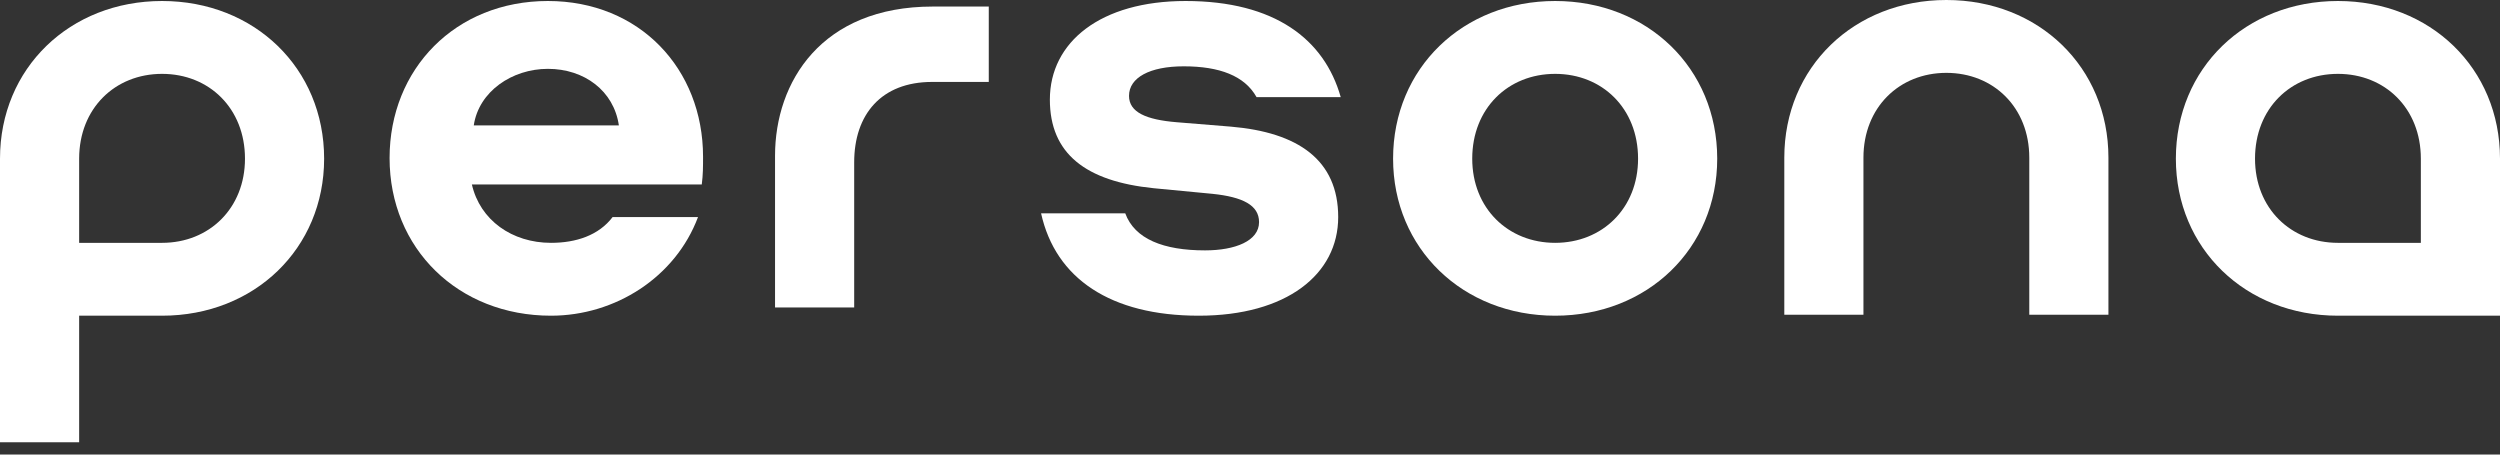
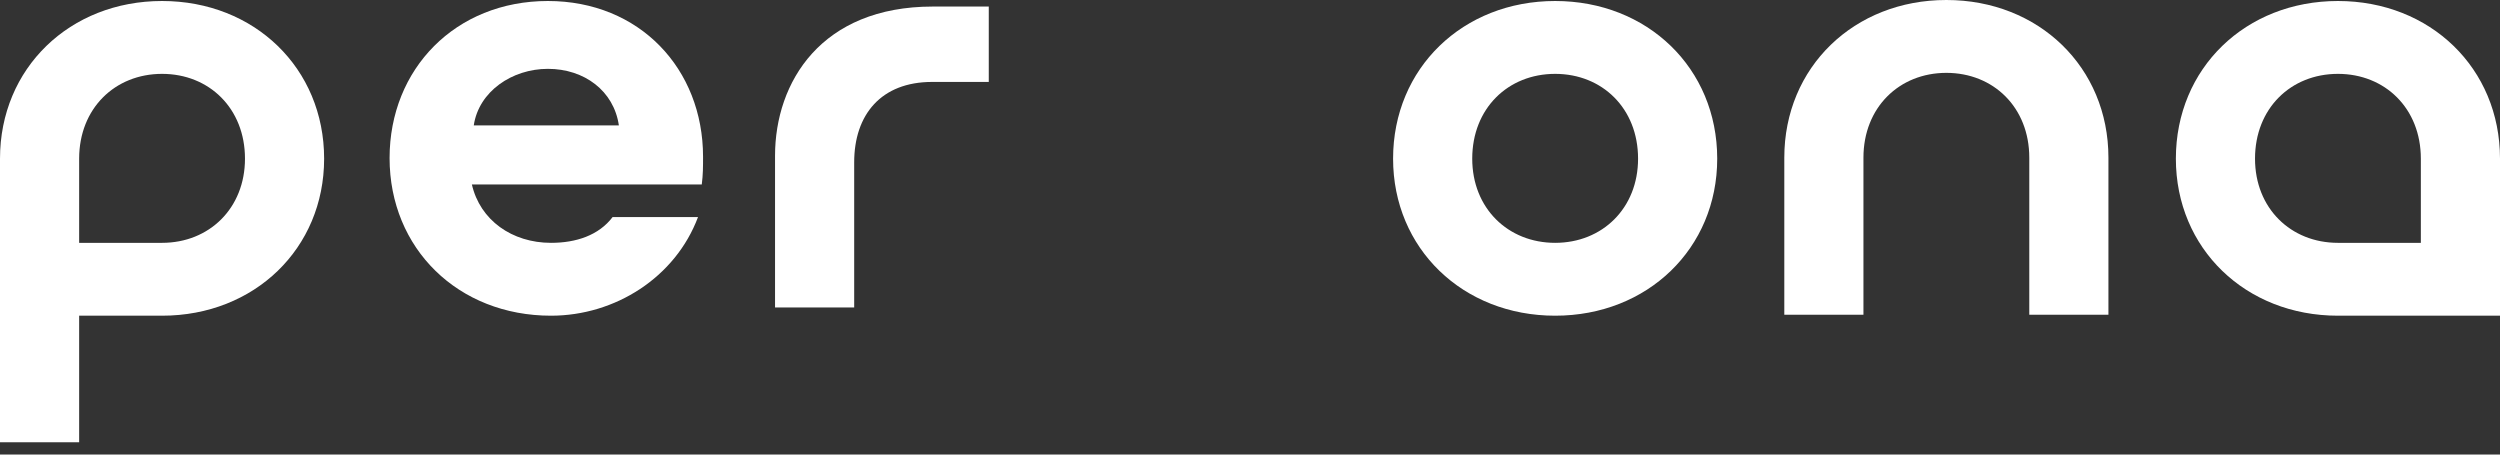
<svg xmlns="http://www.w3.org/2000/svg" width="132" height="24" viewBox="0 0 132 24" fill="none">
  <rect x="0" y="0" width="132" height="24" fill="#333333" stroke="none" />
  <path d="M94.211 8.325C94.211 3.549 97.892 0 102.768 0C107.644 0 111.325 3.549 111.325 8.325V16.617H107.146V8.325C107.146 5.672 105.256 3.847 102.768 3.847C100.281 3.847 98.39 5.672 98.39 8.325V16.617H94.211V8.325Z" fill="#fff" />
  <path d="M32.345 11.462C31.615 12.424 30.421 12.822 29.094 12.822C27.038 12.822 25.346 11.628 24.915 9.738H37.054C37.121 9.207 37.121 8.809 37.121 8.278C37.121 3.635 33.771 0.053 28.928 0.053C24.053 0.053 20.57 3.635 20.57 8.345C20.57 13.121 24.186 16.669 29.094 16.669C32.477 16.669 35.661 14.646 36.855 11.462H32.345ZM25.015 6.62C25.28 4.829 27.038 3.635 28.928 3.635C30.852 3.635 32.411 4.796 32.676 6.62H25.015Z" fill="#fff" />
-   <path d="M70.79 5.127C69.927 2.076 67.307 0.053 62.597 0.053C58.12 0.053 55.433 2.209 55.433 5.26C55.433 8.112 57.324 9.572 60.906 9.937L64.023 10.235C65.615 10.401 66.478 10.832 66.478 11.728C66.478 12.723 65.217 13.22 63.625 13.22C61.436 13.22 59.911 12.623 59.413 11.263H54.969C55.732 14.713 58.65 16.669 63.294 16.669C67.937 16.669 70.657 14.48 70.657 11.462C70.657 8.444 68.534 6.985 64.985 6.686L62.133 6.454C60.508 6.321 59.612 5.923 59.612 5.061C59.612 4.099 60.707 3.502 62.498 3.502C64.388 3.502 65.715 4 66.345 5.127H70.79Z" fill="#fff" />
  <path d="M45.101 16.233H40.922V8.226C40.922 4.326 43.371 0.346 49.247 0.346H52.207V4.326H49.214C46.527 4.326 45.101 6.05 45.101 8.571V16.233Z" fill="#fff" />
  <path fill-rule="evenodd" clip-rule="evenodd" d="M8.557 0.053C3.682 0.053 0 3.602 0 8.378V23.35H4.179V16.669H8.557C13.433 16.669 17.114 13.121 17.114 8.378C17.114 3.602 13.433 0.053 8.557 0.053ZM12.935 8.378C12.935 5.724 11.045 3.9 8.557 3.9C6.07 3.9 4.179 5.724 4.179 8.378V12.822H8.557C11.045 12.822 12.935 10.998 12.935 8.378Z" fill="#fff" />
  <path fill-rule="evenodd" clip-rule="evenodd" d="M123.443 0.053C128.318 0.053 132 3.602 132 8.378V16.669H127.821H123.443C118.567 16.669 114.886 13.121 114.886 8.378C114.886 3.602 118.567 0.053 123.443 0.053ZM119.065 8.378C119.065 5.724 120.955 3.9 123.443 3.9C125.93 3.9 127.821 5.724 127.821 8.378V12.822H123.443C120.955 12.822 119.065 10.998 119.065 8.378Z" fill="#fff" />
  <path d="M82.112 0.053C77.236 0.053 73.555 3.602 73.555 8.378C73.555 13.121 77.236 16.669 82.112 16.669C86.987 16.669 90.669 13.121 90.669 8.378C90.669 3.602 86.987 0.053 82.112 0.053ZM82.112 3.9C84.599 3.9 86.49 5.724 86.49 8.378C86.49 10.998 84.599 12.822 82.112 12.822C79.624 12.822 77.734 10.998 77.734 8.378C77.734 5.724 79.624 3.9 82.112 3.9Z" fill="#fff" />
</svg>